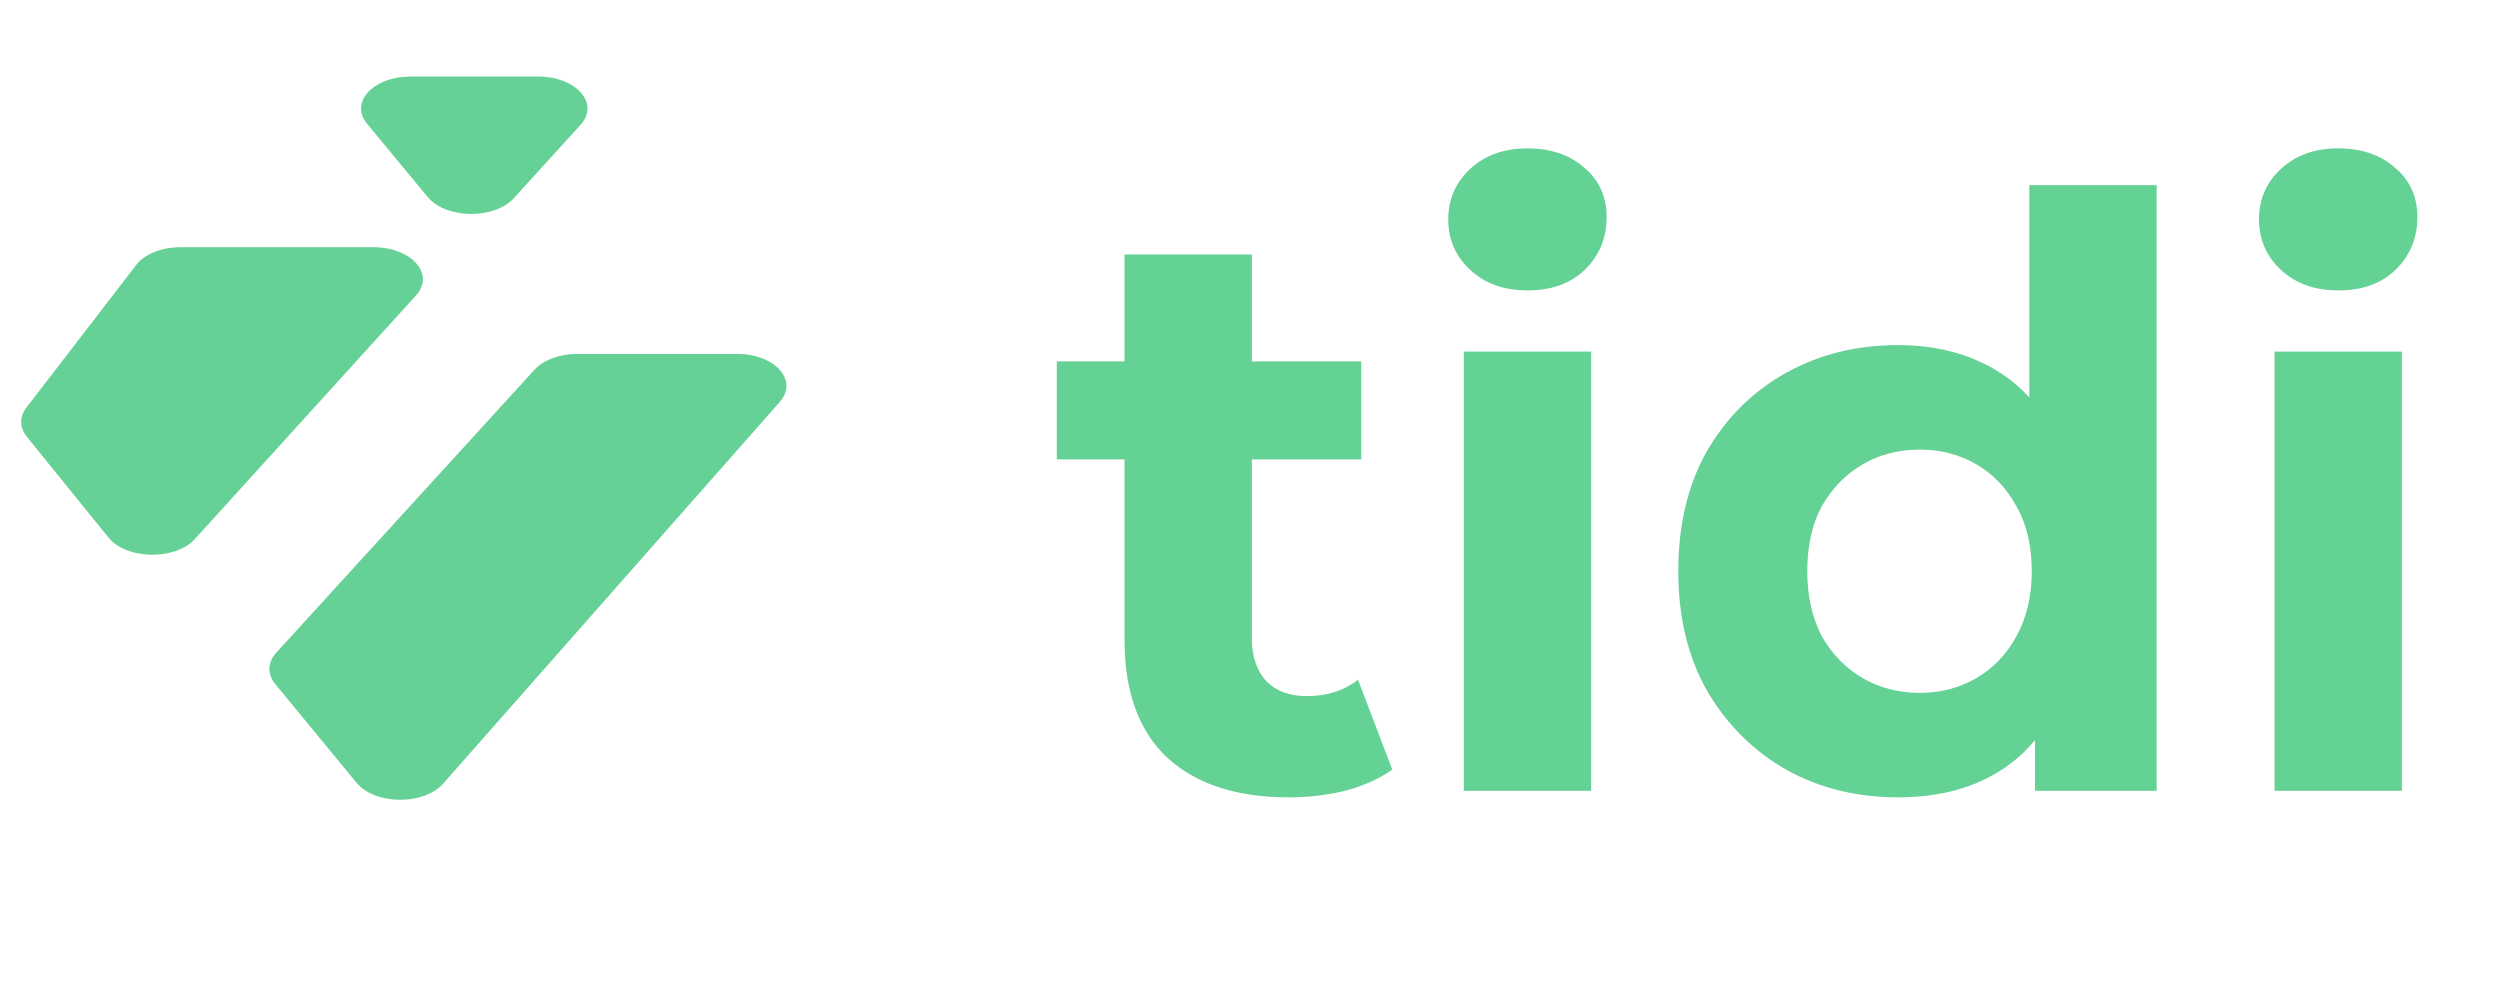
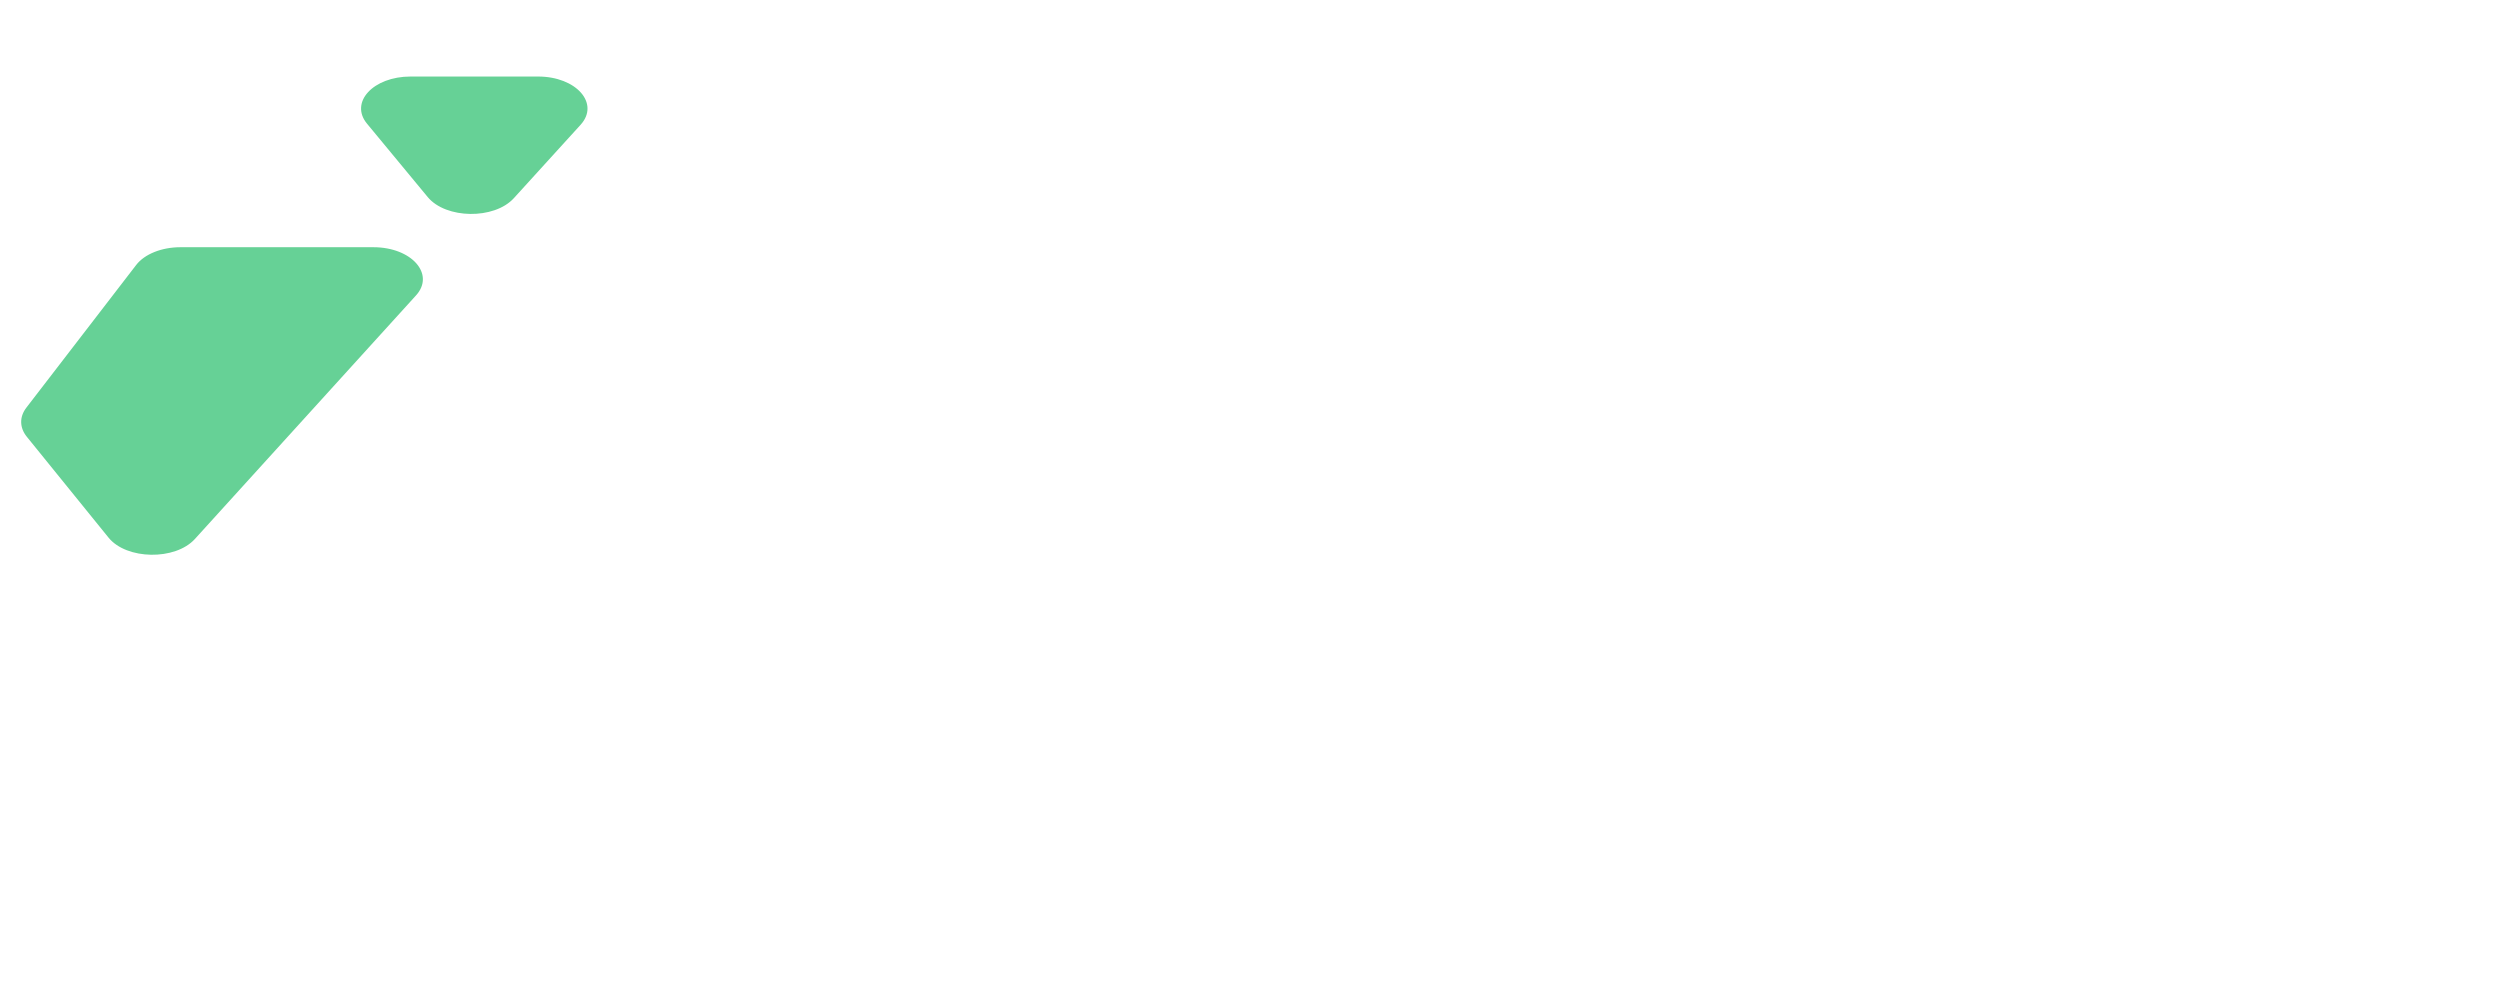
<svg xmlns="http://www.w3.org/2000/svg" width="98" height="39" viewBox="0 0 98 39" fill="none">
-   <path d="M10.83 25.584L20.957 14.489C21.306 14.108 21.94 13.873 22.625 13.873H28.891C30.378 13.873 31.31 14.914 30.572 15.75L17.37 30.72C16.614 31.577 14.697 31.559 13.979 30.688L10.789 26.813C10.47 26.427 10.486 25.961 10.83 25.584Z" fill="#66D196" />
  <path d="M21.091 3H16.094C14.63 3 13.695 4.011 14.386 4.847L16.766 7.724C17.479 8.587 19.375 8.612 20.142 7.769L22.759 4.892C23.52 4.055 22.59 3 21.091 3Z" fill="#66D196" />
  <path d="M14.637 9.691H7.072C6.338 9.691 5.667 9.96 5.339 10.386L1.034 15.979C0.756 16.34 0.763 16.765 1.052 17.122L4.255 21.075C4.961 21.946 6.87 21.976 7.64 21.128L16.307 11.581C17.066 10.745 16.135 9.691 14.637 9.691Z" fill="#66D196" />
-   <path d="M50.514 31.256C48.487 31.256 46.909 30.744 45.778 29.72C44.647 28.675 44.082 27.128 44.082 25.08V9.976H49.074V25.016C49.074 25.741 49.266 26.307 49.65 26.712C50.034 27.096 50.557 27.288 51.218 27.288C52.007 27.288 52.679 27.075 53.234 26.648L54.578 30.168C54.066 30.531 53.447 30.808 52.722 31C52.018 31.171 51.282 31.256 50.514 31.256ZM41.426 18.008V14.168H53.362V18.008H41.426ZM57.38 31V13.784H62.372V31H57.38ZM59.876 11.384C58.959 11.384 58.212 11.117 57.636 10.584C57.06 10.051 56.772 9.389 56.772 8.6C56.772 7.811 57.06 7.149 57.636 6.616C58.212 6.083 58.959 5.816 59.876 5.816C60.794 5.816 61.54 6.072 62.116 6.584C62.692 7.075 62.98 7.715 62.98 8.504C62.98 9.336 62.692 10.029 62.116 10.584C61.562 11.117 60.815 11.384 59.876 11.384ZM74.397 31.256C72.776 31.256 71.314 30.893 70.013 30.168C68.712 29.421 67.677 28.387 66.909 27.064C66.162 25.741 65.789 24.184 65.789 22.392C65.789 20.579 66.162 19.011 66.909 17.688C67.677 16.365 68.712 15.341 70.013 14.616C71.314 13.891 72.776 13.528 74.397 13.528C75.848 13.528 77.117 13.848 78.205 14.488C79.293 15.128 80.136 16.099 80.733 17.4C81.331 18.701 81.629 20.365 81.629 22.392C81.629 24.397 81.341 26.061 80.765 27.384C80.189 28.685 79.357 29.656 78.269 30.296C77.203 30.936 75.912 31.256 74.397 31.256ZM75.261 27.16C76.072 27.16 76.808 26.968 77.469 26.584C78.13 26.2 78.653 25.656 79.037 24.952C79.442 24.227 79.645 23.373 79.645 22.392C79.645 21.389 79.442 20.536 79.037 19.832C78.653 19.128 78.13 18.584 77.469 18.2C76.808 17.816 76.072 17.624 75.261 17.624C74.429 17.624 73.683 17.816 73.021 18.2C72.36 18.584 71.826 19.128 71.421 19.832C71.037 20.536 70.845 21.389 70.845 22.392C70.845 23.373 71.037 24.227 71.421 24.952C71.826 25.656 72.36 26.2 73.021 26.584C73.683 26.968 74.429 27.16 75.261 27.16ZM79.773 31V27.48L79.869 22.36L79.549 17.272V7.256H84.541V31H79.773ZM89.161 31V13.784H94.153V31H89.161ZM91.657 11.384C90.74 11.384 89.993 11.117 89.417 10.584C88.841 10.051 88.553 9.389 88.553 8.6C88.553 7.811 88.841 7.149 89.417 6.616C89.993 6.083 90.74 5.816 91.657 5.816C92.575 5.816 93.321 6.072 93.897 6.584C94.473 7.075 94.761 7.715 94.761 8.504C94.761 9.336 94.473 10.029 93.897 10.584C93.343 11.117 92.596 11.384 91.657 11.384Z" fill="#64D195" />
</svg>